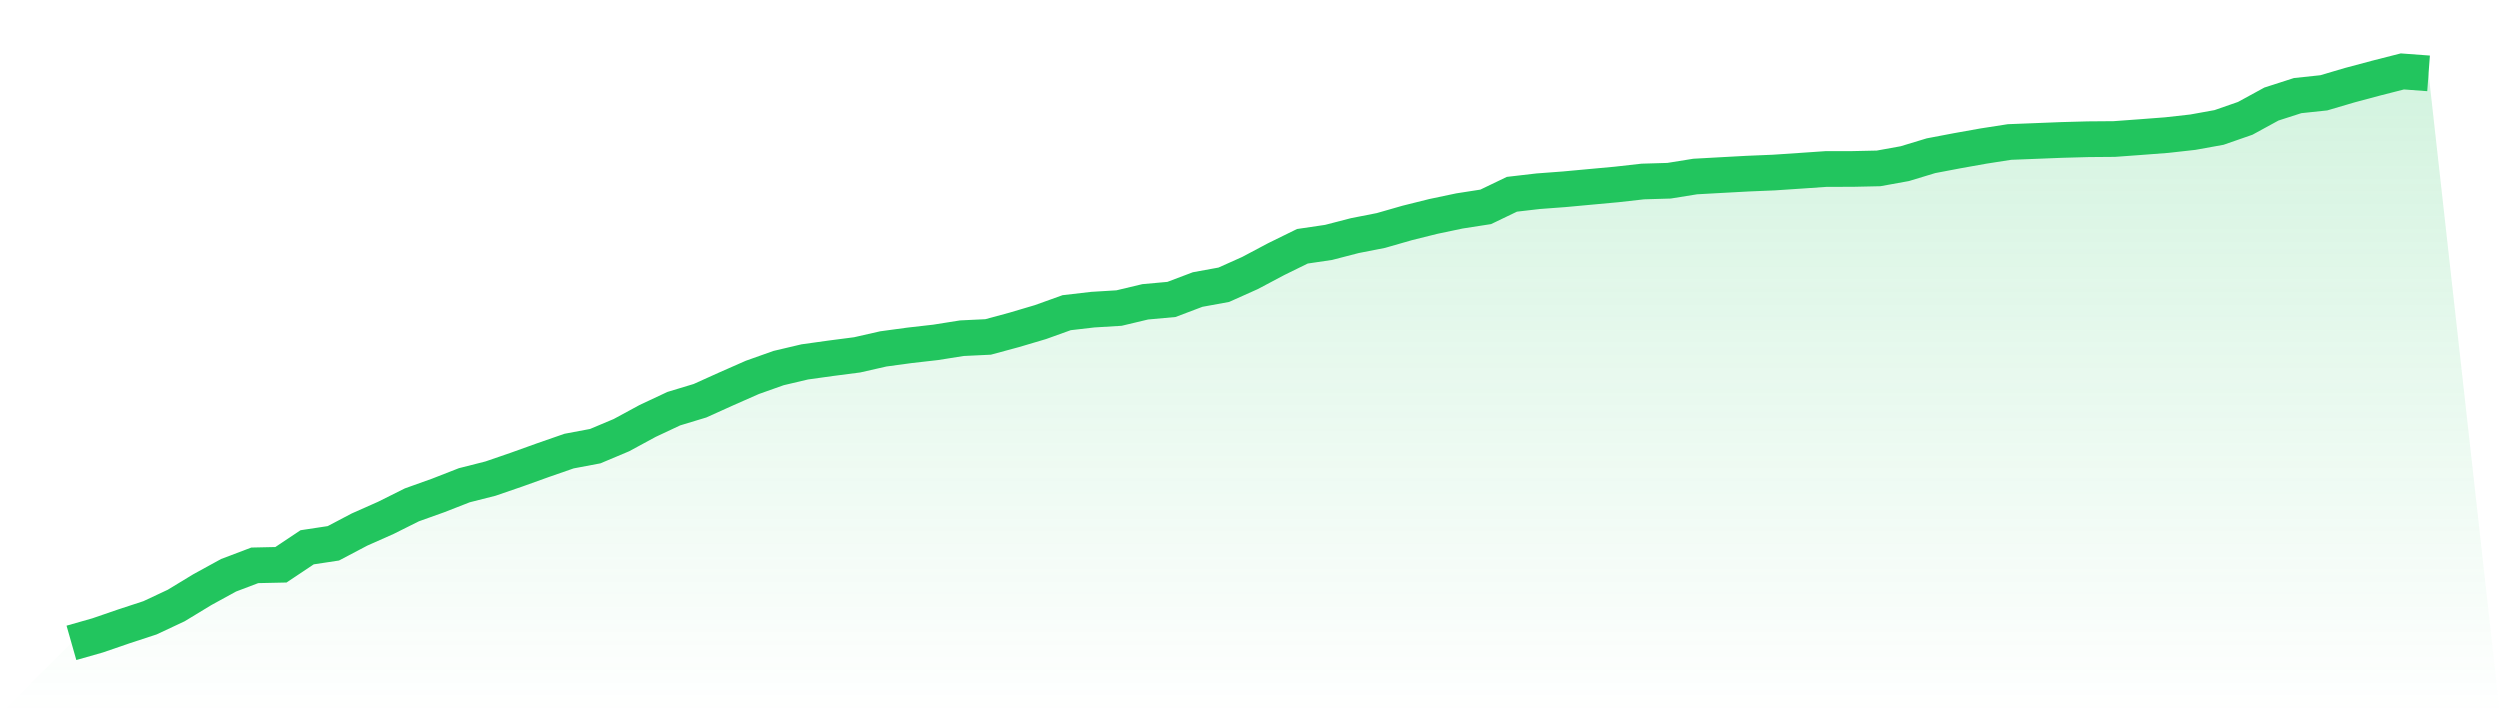
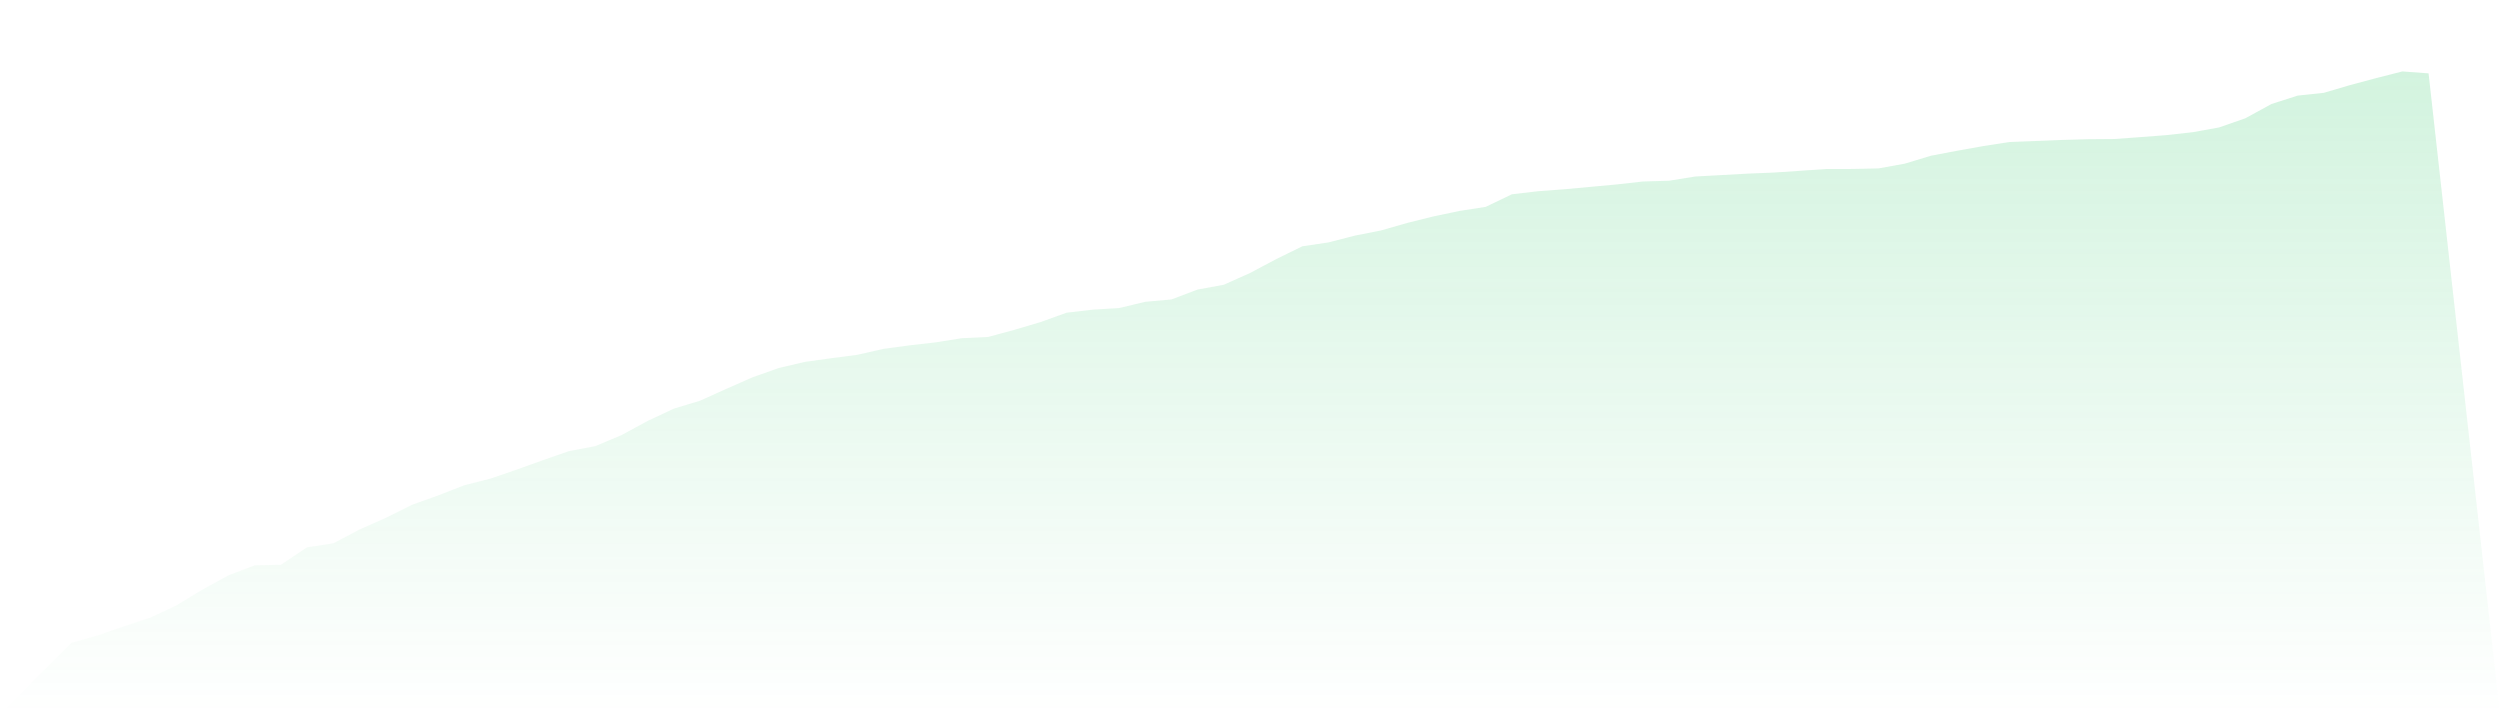
<svg xmlns="http://www.w3.org/2000/svg" viewBox="0 0 140 40">
  <defs>
    <linearGradient id="gradient" x1="0" x2="0" y1="0" y2="1">
      <stop offset="0%" stop-color="#22c55e" stop-opacity="0.2" />
      <stop offset="100%" stop-color="#22c55e" stop-opacity="0" />
    </linearGradient>
  </defs>
  <path d="M4,36 L4,36 L5.467,35.582 L6.933,35.078 L8.4,34.597 L9.867,33.909 L11.333,33.019 L12.8,32.215 L14.267,31.659 L15.733,31.627 L17.2,30.648 L18.667,30.426 L20.133,29.654 L21.6,29.003 L23.067,28.271 L24.533,27.747 L26,27.174 L27.467,26.802 L28.933,26.298 L30.4,25.771 L31.867,25.261 L33.333,24.985 L34.8,24.368 L36.267,23.573 L37.733,22.885 L39.2,22.441 L40.667,21.779 L42.133,21.133 L43.6,20.612 L45.067,20.266 L46.533,20.062 L48,19.872 L49.467,19.538 L50.933,19.339 L52.4,19.172 L53.867,18.939 L55.333,18.869 L56.8,18.472 L58.267,18.037 L59.733,17.51 L61.2,17.34 L62.667,17.251 L64.133,16.902 L65.6,16.769 L67.067,16.214 L68.533,15.946 L70,15.289 L71.467,14.511 L72.933,13.791 L74.4,13.575 L75.867,13.195 L77.333,12.907 L78.8,12.486 L80.267,12.12 L81.733,11.812 L83.2,11.584 L84.667,10.879 L86.133,10.709 L87.6,10.599 L89.067,10.464 L90.533,10.329 L92,10.164 L93.467,10.121 L94.933,9.885 L96.4,9.804 L97.867,9.724 L99.333,9.663 L100.8,9.565 L102.267,9.464 L103.733,9.462 L105.2,9.43 L106.667,9.165 L108.133,8.721 L109.6,8.442 L111.067,8.18 L112.533,7.952 L114,7.895 L115.467,7.837 L116.933,7.797 L118.4,7.785 L119.867,7.678 L121.333,7.566 L122.8,7.402 L124.267,7.137 L125.733,6.627 L127.2,5.826 L128.667,5.354 L130.133,5.198 L131.6,4.766 L133.067,4.374 L134.533,4 L136,4.109 L140,40 L0,40 z" fill="url(#gradient)" />
-   <path d="M4,36 L4,36 L5.467,35.582 L6.933,35.078 L8.4,34.597 L9.867,33.909 L11.333,33.019 L12.8,32.215 L14.267,31.659 L15.733,31.627 L17.2,30.648 L18.667,30.426 L20.133,29.654 L21.6,29.003 L23.067,28.271 L24.533,27.747 L26,27.174 L27.467,26.802 L28.933,26.298 L30.4,25.771 L31.867,25.261 L33.333,24.985 L34.8,24.368 L36.267,23.573 L37.733,22.885 L39.2,22.441 L40.667,21.779 L42.133,21.133 L43.6,20.612 L45.067,20.266 L46.533,20.062 L48,19.872 L49.467,19.538 L50.933,19.339 L52.4,19.172 L53.867,18.939 L55.333,18.869 L56.8,18.472 L58.267,18.037 L59.733,17.51 L61.2,17.34 L62.667,17.251 L64.133,16.902 L65.6,16.769 L67.067,16.214 L68.533,15.946 L70,15.289 L71.467,14.511 L72.933,13.791 L74.4,13.575 L75.867,13.195 L77.333,12.907 L78.8,12.486 L80.267,12.12 L81.733,11.812 L83.2,11.584 L84.667,10.879 L86.133,10.709 L87.6,10.599 L89.067,10.464 L90.533,10.329 L92,10.164 L93.467,10.121 L94.933,9.885 L96.4,9.804 L97.867,9.724 L99.333,9.663 L100.8,9.565 L102.267,9.464 L103.733,9.462 L105.2,9.43 L106.667,9.165 L108.133,8.721 L109.6,8.442 L111.067,8.18 L112.533,7.952 L114,7.895 L115.467,7.837 L116.933,7.797 L118.4,7.785 L119.867,7.678 L121.333,7.566 L122.8,7.402 L124.267,7.137 L125.733,6.627 L127.2,5.826 L128.667,5.354 L130.133,5.198 L131.6,4.766 L133.067,4.374 L134.533,4 L136,4.109" fill="none" stroke="#22c55e" stroke-width="2" />
</svg>